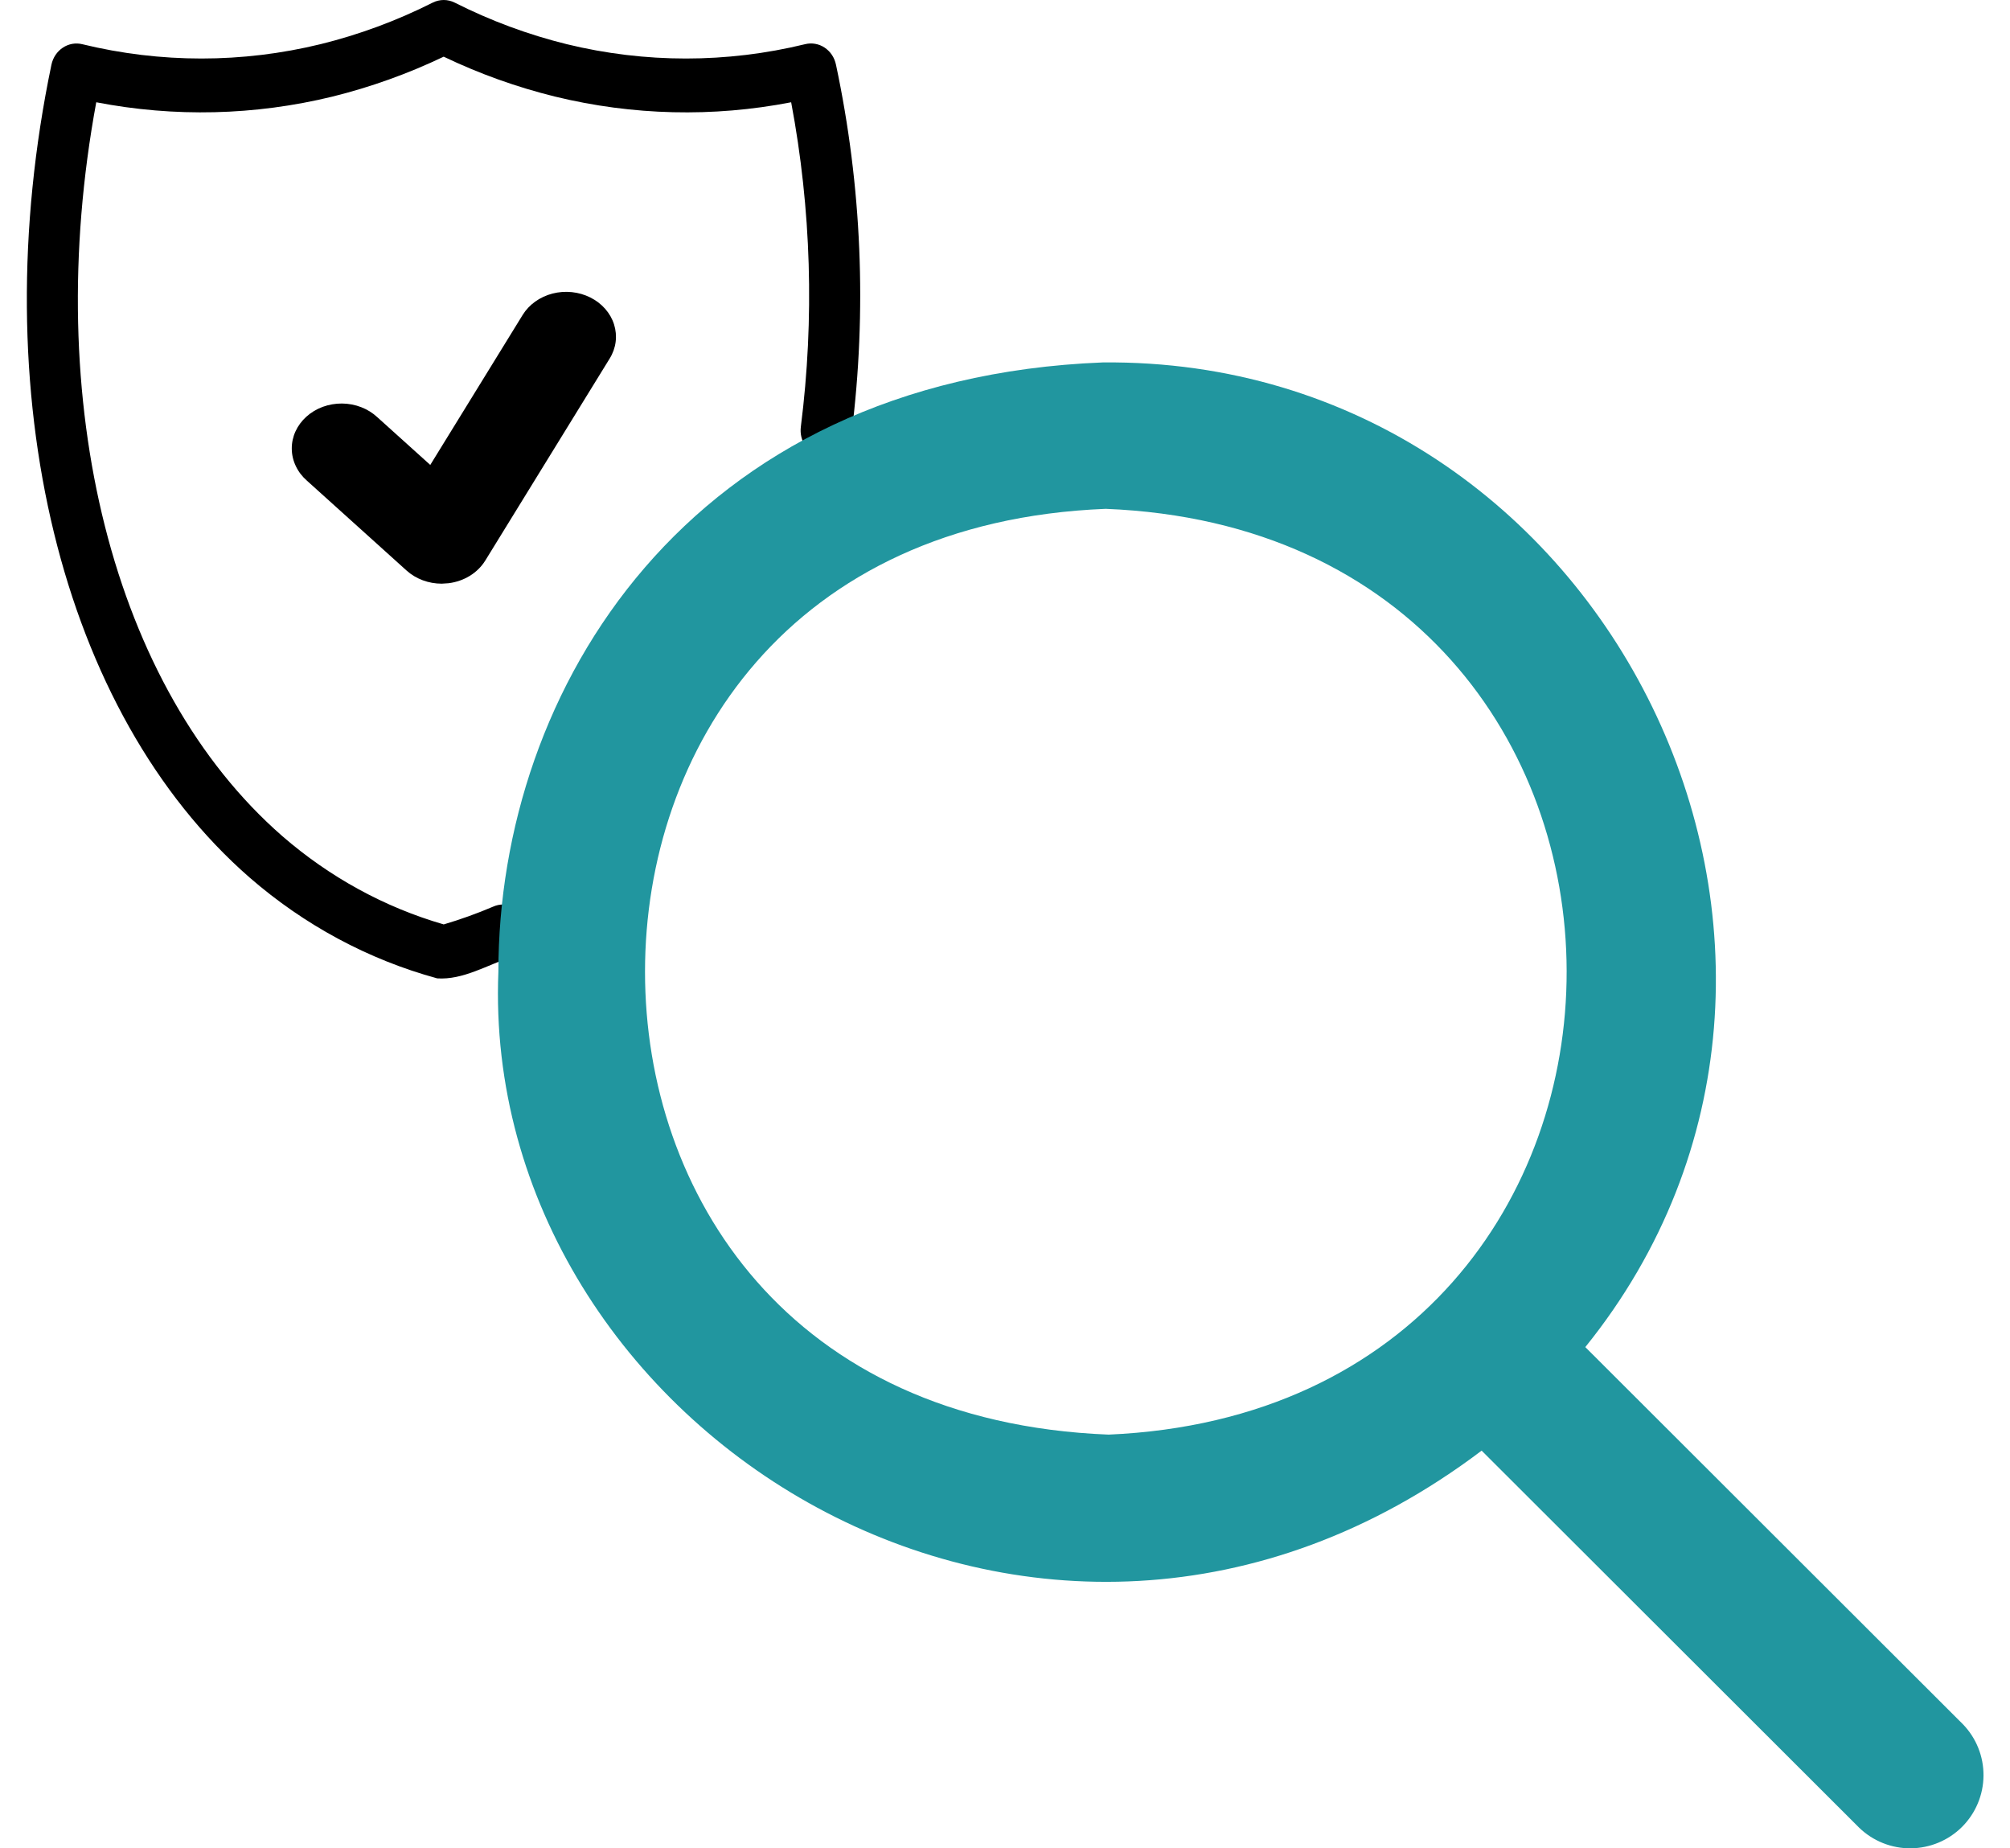
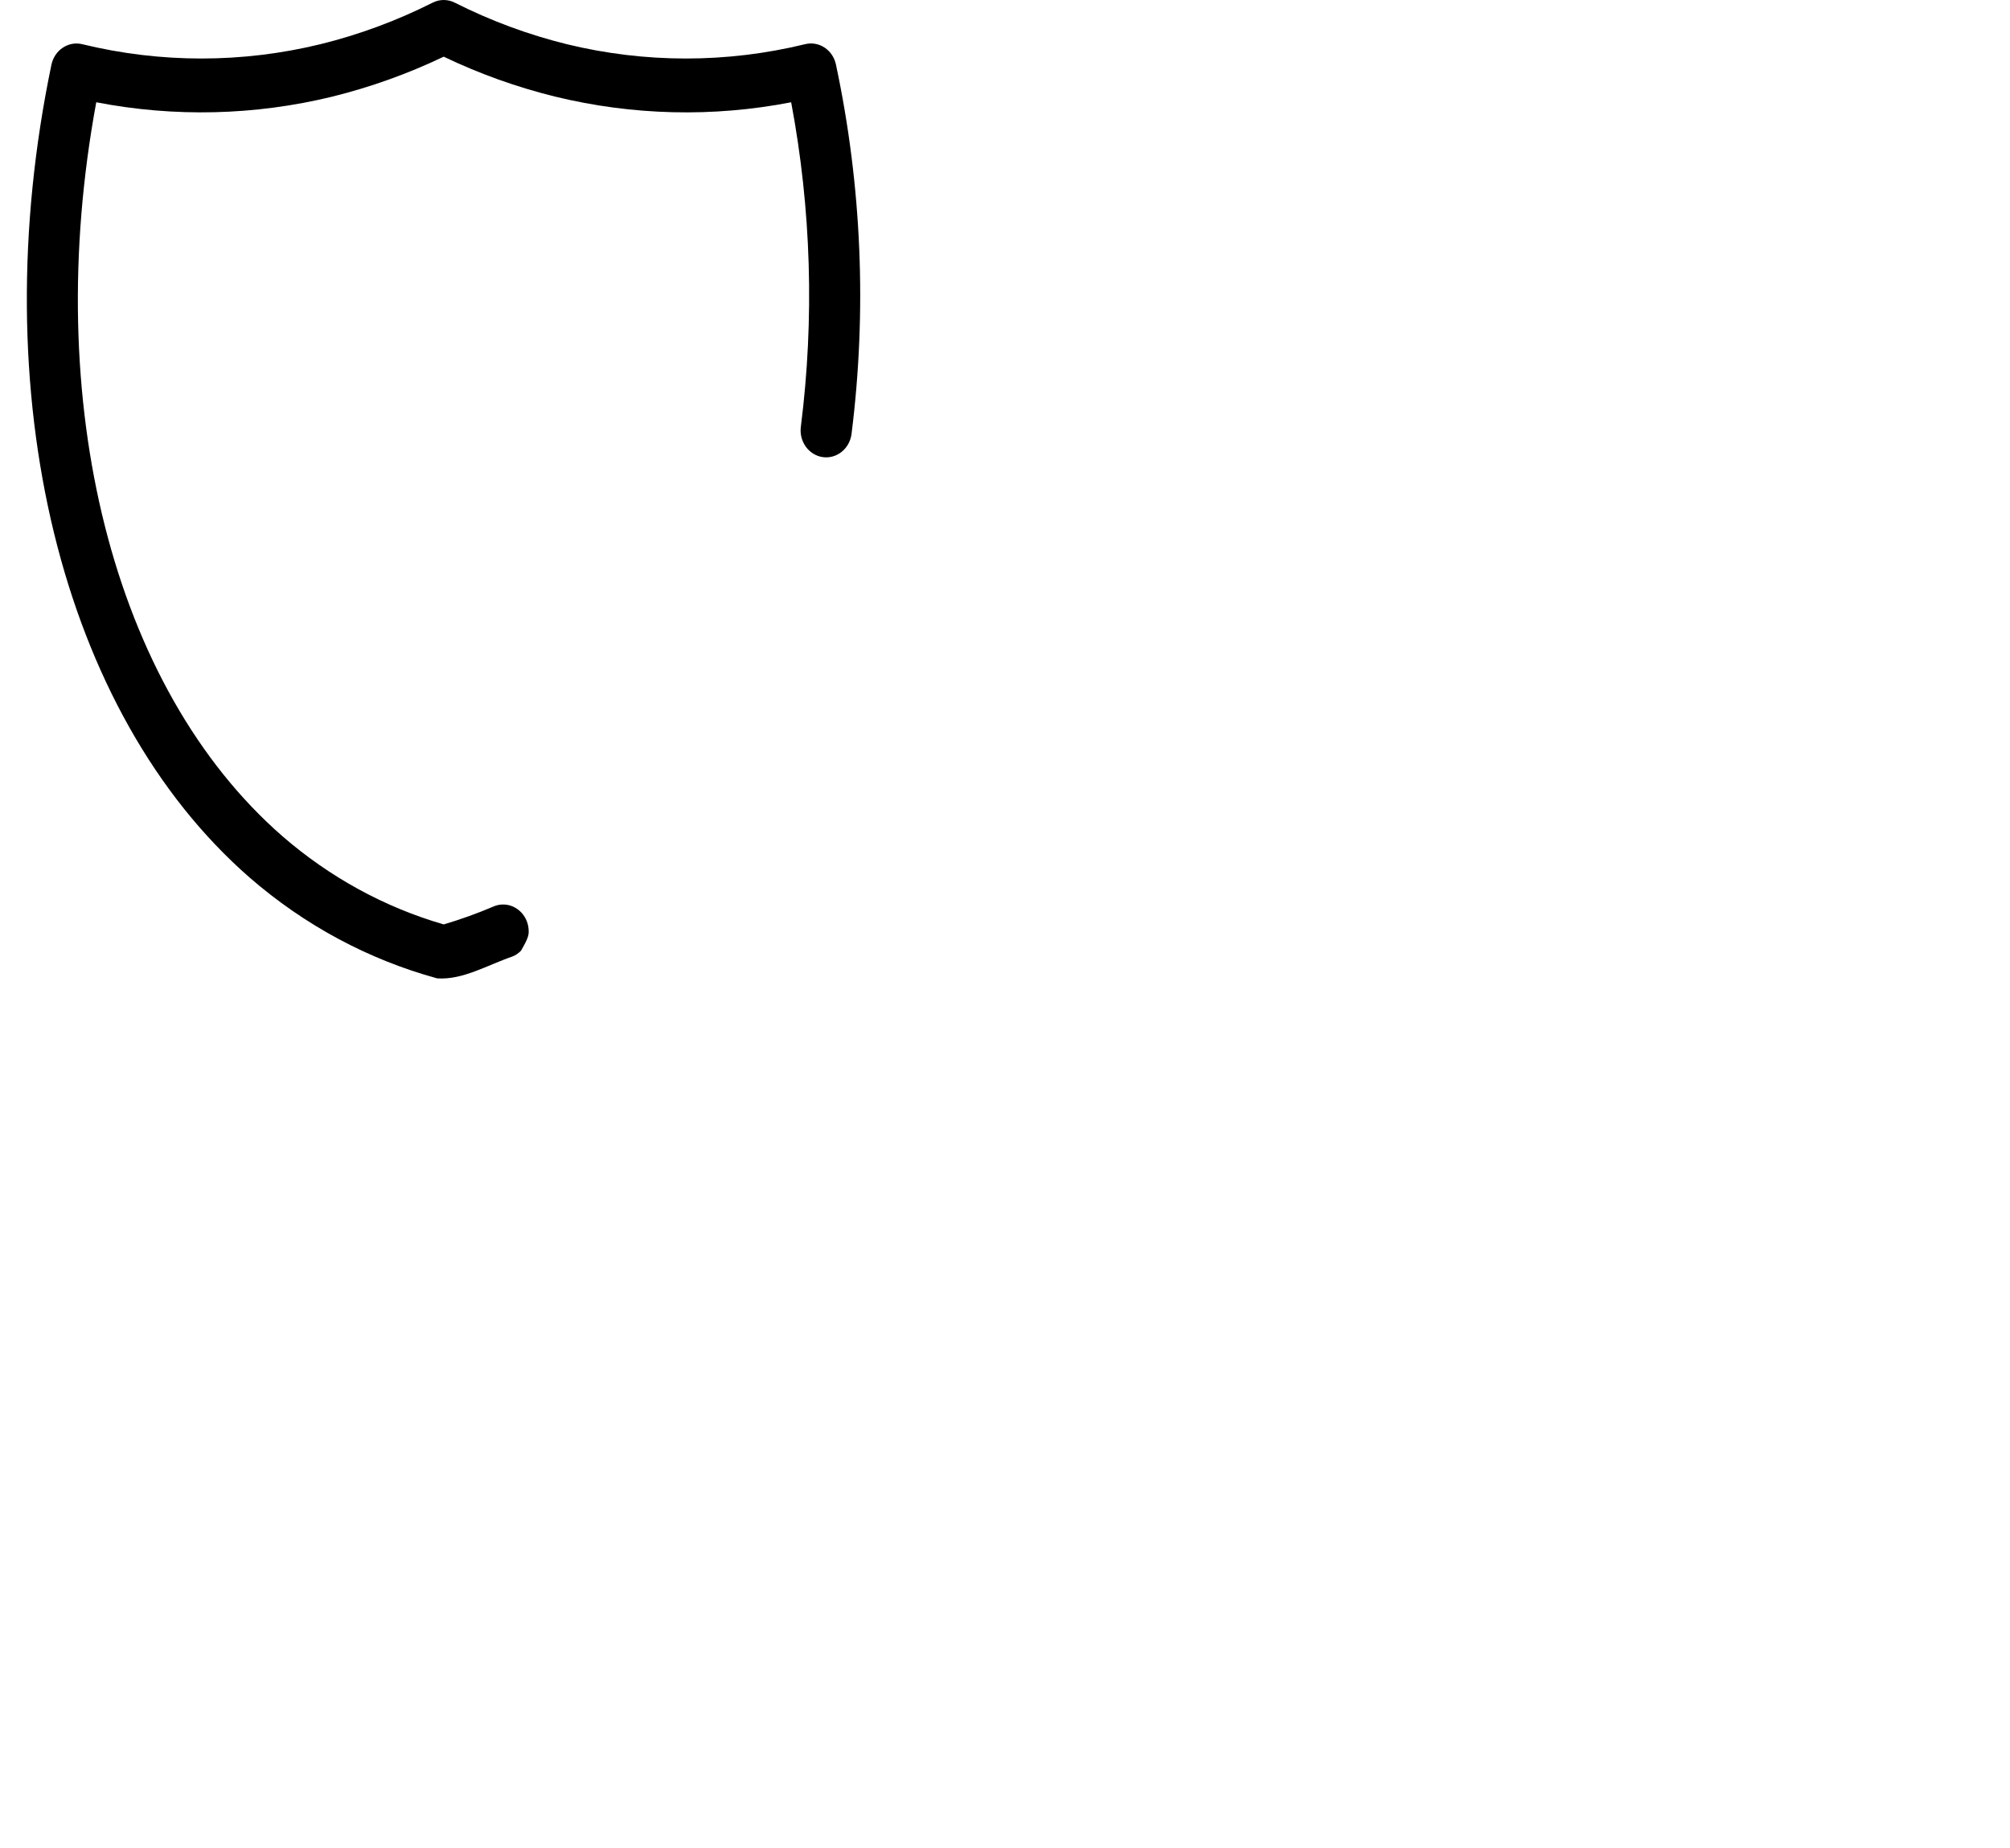
<svg xmlns="http://www.w3.org/2000/svg" width="62" height="57" viewBox="0 0 62 57" fill="none">
  <g id="Group 1707483858">
    <g id="Group 1707483856">
      <g id="Group 1707483857">
-         <path id="Vector" d="M7.701 27.064C9.391 28.532 11.366 29.593 13.486 30.172C14.277 30.225 15.017 29.768 15.811 29.496C15.908 29.456 15.996 29.396 16.07 29.319C16.145 29.243 16.204 29.152 16.245 29.051C16.286 28.951 16.307 28.842 16.308 28.733C16.309 28.623 16.29 28.515 16.251 28.413C16.212 28.312 16.154 28.22 16.082 28.142C16.009 28.064 15.922 28.002 15.826 27.959C15.73 27.916 15.628 27.894 15.524 27.894C15.42 27.893 15.317 27.914 15.221 27.956C14.72 28.17 14.208 28.354 13.687 28.508C11.863 27.98 10.166 27.051 8.706 25.783C3.477 21.221 1.261 12.406 2.969 3.154C5.382 3.621 7.86 3.562 10.25 2.98C11.43 2.688 12.581 2.276 13.686 1.748C14.791 2.277 15.943 2.689 17.126 2.98C19.515 3.562 21.992 3.622 24.404 3.154C25.024 6.449 25.125 9.829 24.703 13.159C24.674 13.377 24.729 13.598 24.854 13.773C24.98 13.949 25.167 14.065 25.373 14.096C25.58 14.127 25.79 14.07 25.957 13.938C26.124 13.806 26.235 13.609 26.265 13.391C26.744 9.592 26.582 5.733 25.786 1.993C25.763 1.885 25.721 1.783 25.661 1.693C25.601 1.603 25.524 1.527 25.436 1.468C25.348 1.409 25.249 1.37 25.146 1.352C25.043 1.333 24.938 1.337 24.836 1.362C22.417 1.952 19.902 1.952 17.484 1.363C16.291 1.069 15.133 0.64 14.028 0.082C13.922 0.028 13.805 9.61253e-05 13.687 2.4558e-07C13.569 -9.56342e-05 13.452 0.028 13.345 0.082C12.241 0.638 11.084 1.067 9.892 1.361C7.472 1.952 4.957 1.952 2.537 1.363C2.436 1.338 2.33 1.335 2.227 1.353C2.125 1.372 2.026 1.411 1.938 1.47C1.85 1.528 1.773 1.605 1.713 1.694C1.653 1.784 1.61 1.885 1.587 1.993C-0.53 12.136 1.869 21.977 7.701 27.064Z" fill="black" />
-         <path id="Vector_2" d="M48.9 41.543C58.598 29.528 49.665 11.026 34.017 11.177C21.208 11.683 15.373 21.272 15.373 29.966C14.804 44.068 32.083 55.029 45.702 44.736L57.346 56.363C57.773 56.776 58.345 57.005 58.938 57C59.532 56.995 60.101 56.758 60.521 56.339C60.941 55.919 61.178 55.352 61.183 54.759C61.187 54.166 60.958 53.595 60.544 53.17L48.9 41.543ZM34.196 44.242C24.317 43.851 19.895 36.791 19.896 29.966C19.896 23.142 24.318 16.08 34.107 15.692C53.031 16.444 53.067 43.419 34.196 44.242Z" fill="#21969F" />
+         <path id="Vector" d="M7.701 27.064C9.391 28.532 11.366 29.593 13.486 30.172C14.277 30.225 15.017 29.768 15.811 29.496C15.908 29.456 15.996 29.396 16.07 29.319C16.286 28.951 16.307 28.842 16.308 28.733C16.309 28.623 16.29 28.515 16.251 28.413C16.212 28.312 16.154 28.22 16.082 28.142C16.009 28.064 15.922 28.002 15.826 27.959C15.73 27.916 15.628 27.894 15.524 27.894C15.42 27.893 15.317 27.914 15.221 27.956C14.72 28.17 14.208 28.354 13.687 28.508C11.863 27.98 10.166 27.051 8.706 25.783C3.477 21.221 1.261 12.406 2.969 3.154C5.382 3.621 7.86 3.562 10.25 2.98C11.43 2.688 12.581 2.276 13.686 1.748C14.791 2.277 15.943 2.689 17.126 2.98C19.515 3.562 21.992 3.622 24.404 3.154C25.024 6.449 25.125 9.829 24.703 13.159C24.674 13.377 24.729 13.598 24.854 13.773C24.98 13.949 25.167 14.065 25.373 14.096C25.58 14.127 25.79 14.07 25.957 13.938C26.124 13.806 26.235 13.609 26.265 13.391C26.744 9.592 26.582 5.733 25.786 1.993C25.763 1.885 25.721 1.783 25.661 1.693C25.601 1.603 25.524 1.527 25.436 1.468C25.348 1.409 25.249 1.37 25.146 1.352C25.043 1.333 24.938 1.337 24.836 1.362C22.417 1.952 19.902 1.952 17.484 1.363C16.291 1.069 15.133 0.64 14.028 0.082C13.922 0.028 13.805 9.61253e-05 13.687 2.4558e-07C13.569 -9.56342e-05 13.452 0.028 13.345 0.082C12.241 0.638 11.084 1.067 9.892 1.361C7.472 1.952 4.957 1.952 2.537 1.363C2.436 1.338 2.33 1.335 2.227 1.353C2.125 1.372 2.026 1.411 1.938 1.47C1.85 1.528 1.773 1.605 1.713 1.694C1.653 1.784 1.61 1.885 1.587 1.993C-0.53 12.136 1.869 21.977 7.701 27.064Z" fill="black" />
      </g>
    </g>
-     <path id="Vector_3" d="M18.211 9.175C18.034 9.086 17.84 9.03 17.64 9.009C17.44 8.988 17.237 9.003 17.043 9.053C16.849 9.103 16.668 9.187 16.51 9.3C16.352 9.413 16.22 9.553 16.122 9.712L13.272 14.338L11.64 12.867C11.498 12.735 11.329 12.629 11.142 12.557C10.954 12.484 10.753 12.446 10.549 12.444C10.345 12.443 10.143 12.478 9.954 12.547C9.765 12.617 9.594 12.72 9.45 12.85C9.306 12.98 9.192 13.134 9.114 13.305C9.037 13.475 8.998 13.657 9 13.841C9.002 14.025 9.044 14.206 9.125 14.375C9.205 14.544 9.322 14.697 9.469 14.825L12.54 17.594C12.83 17.856 13.222 18 13.626 18L13.838 17.986C14.073 17.956 14.298 17.878 14.494 17.757C14.69 17.636 14.852 17.475 14.968 17.288L18.806 11.057C18.904 10.899 18.967 10.724 18.99 10.543C19.013 10.363 18.996 10.18 18.941 10.005C18.886 9.83 18.793 9.667 18.667 9.524C18.542 9.382 18.387 9.263 18.211 9.175Z" fill="black" />
  </g>
</svg>